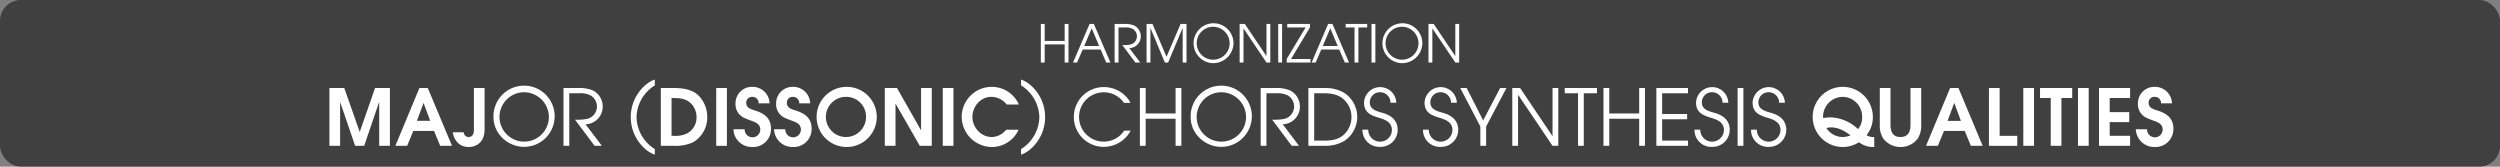
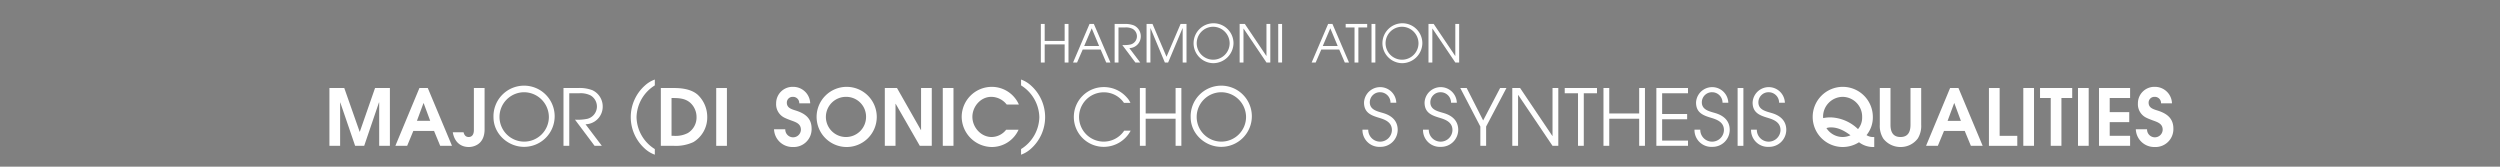
<svg xmlns="http://www.w3.org/2000/svg" id="Calque_1" data-name="Calque 1" viewBox="0 0 960 64">
  <rect x="0" y="0" width="960" height="64" fill="#808080" stroke="none" />
  <defs>
    <style>
      .cls-1 {
        opacity: 0.5;
      }

      .cls-2 {
        fill: #fff;
      }
    </style>
  </defs>
  <title>major_dissonic_chords_synthesis_qualities_title_harmonization_understand</title>
-   <rect class="cls-1" width="960" height="64" rx="8" ry="8" />
  <g>
    <path class="cls-2" d="M145.609,72V55.351h-.09L139.85,72h-3.48l-5.7-16.649h-.061V72H126.5V49.8h5.7l5.909,16.8h.061l5.85-16.8h5.7V72Z" transform="translate(0 -16)" />
    <path class="cls-2" d="M169.039,72l-2.369-5.73h-7.95L156.35,72H151.82l9.239-22.2h3.21l9.3,22.2ZM162.68,55.591h-.06L160.1,62.4h5.1Z" transform="translate(0 -16)" />
    <path class="cls-2" d="M182.51,71.94a6.486,6.486,0,0,1-2.49.51c-3.51,0-5.609-2.34-6.149-5.67h4.14c.24,1.05.81,1.83,1.95,1.83,1.529,0,2.01-1.32,2.01-2.64V49.8h4.109V65.7C186.079,68.4,185.119,70.86,182.51,71.94Z" transform="translate(0 -16)" />
    <path class="cls-2" d="M201.229,72.39c-6.21,0-11.729-5.04-11.729-11.37a11.749,11.749,0,1,1,11.729,11.37Zm0-20.969a9.48,9.48,0,1,0,9.539,9.51A9.57,9.57,0,0,0,201.229,51.421Z" transform="translate(0 -16)" />
    <path class="cls-2" d="M224.839,63.72l6.27,8.28h-2.79l-7.529-10.05a18.176,18.176,0,0,0,4.77-.33,4.873,4.873,0,0,0,3.66-4.71,4.949,4.949,0,0,0-2.431-4.26,8.521,8.521,0,0,0-4.319-.84H218.6V72h-2.22V49.8h5.64a13.543,13.543,0,0,1,5.46.84,6.876,6.876,0,0,1,3.96,6.33A6.748,6.748,0,0,1,224.839,63.72Z" transform="translate(0 -16)" />
    <path class="cls-2" d="M247.7,73.15a16.256,16.256,0,0,1,0-24.359,11.171,11.171,0,0,1,3.75-2.25v2.25a14.773,14.773,0,0,0-7.02,12.179,14.786,14.786,0,0,0,7.02,12.27V75.4A11.179,11.179,0,0,1,247.7,73.15Z" transform="translate(0 -16)" />
    <path class="cls-2" d="M266.268,70.56a15.928,15.928,0,0,1-7.38,1.44h-5.129V49.8H258.8c3.09,0,6.69.45,9.12,2.58a11.673,11.673,0,0,1,3.659,8.58A11.028,11.028,0,0,1,266.268,70.56ZM265.1,55.5c-2.069-1.83-4.619-1.86-7.229-1.86V68.16h.87a10.175,10.175,0,0,0,5.4-1.08,6.976,6.976,0,0,0,3.33-6.12A7.4,7.4,0,0,0,265.1,55.5Z" transform="translate(0 -16)" />
    <path class="cls-2" d="M275.028,72V49.8h4.109V72Z" transform="translate(0 -16)" />
-     <path class="cls-2" d="M288.858,72.45a7.072,7.072,0,0,1-7.23-6.81h4.32a3,3,0,0,0,6,.18c0-2.52-2.28-3-4.23-3.75-.689-.27-1.35-.51-2.01-.84a5.735,5.735,0,0,1-3.27-5.55,6.3,6.3,0,0,1,6.51-6.33,6.518,6.518,0,0,1,6.569,6.33h-4.2a2.378,2.378,0,0,0-2.49-2.49,2.2,2.2,0,0,0-2.28,2.25c0,2.13,2.04,2.55,3.69,3.09,3.359,1.11,5.819,2.939,5.819,6.839A6.869,6.869,0,0,1,288.858,72.45Z" transform="translate(0 -16)" />
    <path class="cls-2" d="M304.458,72.45a7.072,7.072,0,0,1-7.23-6.81h4.32a3,3,0,0,0,6,.18c0-2.52-2.28-3-4.23-3.75-.689-.27-1.35-.51-2.01-.84a5.735,5.735,0,0,1-3.27-5.55,6.3,6.3,0,0,1,6.51-6.33,6.518,6.518,0,0,1,6.569,6.33h-4.2a2.378,2.378,0,0,0-2.49-2.49,2.2,2.2,0,0,0-2.28,2.25c0,2.13,2.04,2.55,3.69,3.09,3.359,1.11,5.819,2.939,5.819,6.839A6.869,6.869,0,0,1,304.458,72.45Z" transform="translate(0 -16)" />
    <path class="cls-2" d="M325.067,72.45a11.55,11.55,0,1,1,11.609-11.49A11.555,11.555,0,0,1,325.067,72.45Zm0-19.259a7.713,7.713,0,1,0,7.5,7.74A7.613,7.613,0,0,0,325.067,53.191Z" transform="translate(0 -16)" />
    <path class="cls-2" d="M353.207,72l-9.27-16.139h-.06V72h-4.11V49.8h4.68l9.18,16.14h.061V49.8H357.8V72Z" transform="translate(0 -16)" />
    <path class="cls-2" d="M362.027,72V49.8h4.109V72Z" transform="translate(0 -16)" />
    <path class="cls-2" d="M386.566,56.131a7.56,7.56,0,0,0-5.939-2.94c-4.08,0-7.229,3.75-7.229,7.68,0,3.99,3.27,7.74,7.379,7.74a7.166,7.166,0,0,0,5.58-2.79h4.77a11.276,11.276,0,0,1-10.259,6.63,11.7,11.7,0,0,1-11.58-11.64,11.562,11.562,0,0,1,11.489-11.459,11.371,11.371,0,0,1,10.47,6.78Z" transform="translate(0 -16)" />
    <path class="cls-2" d="M395.837,73.15a11.17,11.17,0,0,1-3.75,2.25V73.24a14.786,14.786,0,0,0,7.02-12.27,14.773,14.773,0,0,0-7.02-12.179v-2.25a11.162,11.162,0,0,1,3.75,2.25,16.254,16.254,0,0,1,0,24.359Z" transform="translate(0 -16)" />
    <path class="cls-2" d="M423.946,72.39a11.475,11.475,0,1,1-.03-22.949,11.655,11.655,0,0,1,8.76,3.96,7.587,7.587,0,0,1,1.41,2.1H431.6a9.3,9.3,0,0,0-7.71-4.05,9.465,9.465,0,1,0,7.8,14.729h2.49A11.735,11.735,0,0,1,423.946,72.39Z" transform="translate(0 -16)" />
    <path class="cls-2" d="M451.426,72V61.59H439.937V72h-2.221V49.8h2.221v9.78h11.489V49.8h2.22V72Z" transform="translate(0 -16)" />
    <path class="cls-2" d="M468.945,72.39c-6.21,0-11.729-5.04-11.729-11.37a11.749,11.749,0,1,1,11.729,11.37Zm0-20.969a9.48,9.48,0,1,0,9.54,9.51A9.571,9.571,0,0,0,468.945,51.421Z" transform="translate(0 -16)" />
-     <path class="cls-2" d="M492.556,63.72l6.27,8.28h-2.79l-7.529-10.05a18.176,18.176,0,0,0,4.77-.33,4.873,4.873,0,0,0,3.66-4.71,4.949,4.949,0,0,0-2.431-4.26,8.521,8.521,0,0,0-4.319-.84h-3.87V72H484.1V49.8h5.64a13.543,13.543,0,0,1,5.46.84,6.876,6.876,0,0,1,3.96,6.33A6.748,6.748,0,0,1,492.556,63.72Z" transform="translate(0 -16)" />
-     <path class="cls-2" d="M516.135,70.17A14.172,14.172,0,0,1,508.905,72h-6.479V49.8h6.479a14.1,14.1,0,0,1,7.229,1.83,11.044,11.044,0,0,1,0,18.539Zm-.96-16.649c-2.189-1.53-4.709-1.709-7.319-1.709h-3.21V69.99h3.69c2.609,0,4.949-.21,7.14-1.8a9.112,9.112,0,0,0,3.479-7.319A8.909,8.909,0,0,0,515.175,53.521Z" transform="translate(0 -16)" />
    <path class="cls-2" d="M530.024,72.39a6.459,6.459,0,0,1-6.839-6.6h2.22a4.546,4.546,0,0,0,9.09.18c0-3-2.521-4.02-4.95-4.74-3.15-.93-5.76-2.01-5.76-5.85a6.2,6.2,0,0,1,12.39.06h-2.22a4,4,0,0,0-3.931-4.02,3.876,3.876,0,0,0-4.02,3.87c0,2.97,3.03,3.48,5.28,4.17,3.18.96,5.43,2.97,5.43,6.42A6.563,6.563,0,0,1,530.024,72.39Z" transform="translate(0 -16)" />
    <path class="cls-2" d="M553.274,72.39a6.46,6.46,0,0,1-6.84-6.6h2.22a4.546,4.546,0,0,0,9.09.18c0-3-2.52-4.02-4.95-4.74-3.149-.93-5.76-2.01-5.76-5.85a6.2,6.2,0,0,1,12.39.06H557.2a4,4,0,0,0-3.93-4.02,3.876,3.876,0,0,0-4.02,3.87c0,2.97,3.029,3.48,5.279,4.17,3.18.96,5.43,2.97,5.43,6.42A6.562,6.562,0,0,1,553.274,72.39Z" transform="translate(0 -16)" />
    <path class="cls-2" d="M570.674,64.59V72h-2.22V64.59l-7.71-14.79h2.46l6.33,12.45,6.51-12.45h2.43Z" transform="translate(0 -16)" />
    <path class="cls-2" d="M596.173,72,583,52.471h-.061V72h-2.22V49.8h3l12.39,18.419h.06V49.8h2.22V72Z" transform="translate(0 -16)" />
    <path class="cls-2" d="M608.173,51.811V72h-2.22V51.811h-5.1V49.8h12.39v2.01Z" transform="translate(0 -16)" />
    <path class="cls-2" d="M629.443,72V61.59H617.954V72h-2.221V49.8h2.221v9.78h11.489V49.8h2.22V72Z" transform="translate(0 -16)" />
    <path class="cls-2" d="M636.044,72V49.8h12.149v2.01h-9.93v7.979h9.6V61.8h-9.6v8.19h9.93V72Z" transform="translate(0 -16)" />
    <path class="cls-2" d="M657.523,72.39a6.46,6.46,0,0,1-6.84-6.6h2.22a4.546,4.546,0,0,0,9.09.18c0-3-2.52-4.02-4.95-4.74-3.149-.93-5.76-2.01-5.76-5.85a6.2,6.2,0,0,1,12.39.06h-2.22a4,4,0,0,0-3.93-4.02,3.876,3.876,0,0,0-4.02,3.87c0,2.97,3.029,3.48,5.279,4.17,3.18.96,5.43,2.97,5.43,6.42A6.562,6.562,0,0,1,657.523,72.39Z" transform="translate(0 -16)" />
    <path class="cls-2" d="M667.243,72V49.8h2.22V72Z" transform="translate(0 -16)" />
    <path class="cls-2" d="M679.242,72.39a6.459,6.459,0,0,1-6.839-6.6h2.22a4.546,4.546,0,0,0,9.09.18c0-3-2.521-4.02-4.95-4.74-3.15-.93-5.76-2.01-5.76-5.85a6.2,6.2,0,0,1,12.39.06h-2.22a4,4,0,0,0-3.931-4.02,3.876,3.876,0,0,0-4.02,3.87c0,2.97,3.03,3.48,5.28,4.17,3.18.96,5.43,2.97,5.43,6.42A6.563,6.563,0,0,1,679.242,72.39Z" transform="translate(0 -16)" />
    <path class="cls-2" d="M719.142,72.45a8.867,8.867,0,0,1-5.28-1.83,11.687,11.687,0,0,1-6.3,1.83,11.55,11.55,0,1,1,11.609-11.64,10.75,10.75,0,0,1-2.43,7.08,4.821,4.821,0,0,0,2.97.72v3.84Zm-11.58-19.259a7.612,7.612,0,0,0-7.5,7.649,1.475,1.475,0,0,0,.061.51,12.933,12.933,0,0,1,3.03-.27,15.879,15.879,0,0,1,10.289,4.47h.06a6.851,6.851,0,0,0,1.561-4.62A7.575,7.575,0,0,0,707.562,53.191ZM703.122,64.92a5.08,5.08,0,0,0-1.771.27,7.422,7.422,0,0,0,6.21,3.42,7.547,7.547,0,0,0,3.03-.66C708.372,66.3,705.941,64.92,703.122,64.92Z" transform="translate(0 -16)" />
    <path class="cls-2" d="M736.452,69.15a8.143,8.143,0,0,1-6.63,3.3,8.314,8.314,0,0,1-6.6-3.18,9.068,9.068,0,0,1-1.38-5.37V49.8h4.109V63.9c0,2.58.84,4.71,3.84,4.71s3.84-2.13,3.84-4.71V49.8h4.109V63.9A9.189,9.189,0,0,1,736.452,69.15Z" transform="translate(0 -16)" />
    <path class="cls-2" d="M756.821,72l-2.37-5.73H746.5L744.132,72H739.6l9.239-22.2h3.21l9.3,22.2Zm-6.36-16.409h-.06l-2.521,6.81h5.1Z" transform="translate(0 -16)" />
    <path class="cls-2" d="M763.752,72V49.8h4.109V68.16h6.78V72Z" transform="translate(0 -16)" />
    <path class="cls-2" d="M776.951,72V49.8h4.109V72Z" transform="translate(0 -16)" />
    <path class="cls-2" d="M791.591,53.641V72h-4.109V53.641h-4.11V49.8H795.73v3.84Z" transform="translate(0 -16)" />
    <path class="cls-2" d="M797.951,72V49.8h4.109V72Z" transform="translate(0 -16)" />
    <path class="cls-2" d="M806.021,72V49.8h11.939v3.84h-7.83v5.43h7.5v3.84h-7.5v5.25h7.83V72Z" transform="translate(0 -16)" />
    <path class="cls-2" d="M827.381,72.45a7.072,7.072,0,0,1-7.229-6.81h4.319a3,3,0,0,0,6,.18c0-2.52-2.28-3-4.229-3.75-.69-.27-1.351-.51-2.011-.84a5.735,5.735,0,0,1-3.27-5.55,6.3,6.3,0,0,1,6.51-6.33,6.518,6.518,0,0,1,6.569,6.33h-4.2a2.378,2.378,0,0,0-2.49-2.49,2.2,2.2,0,0,0-2.28,2.25c0,2.13,2.04,2.55,3.69,3.09,3.359,1.11,5.819,2.939,5.819,6.839A6.869,6.869,0,0,1,827.381,72.45Z" transform="translate(0 -16)" />
  </g>
  <g>
    <path class="cls-2" d="M408.823,40V33.059h-7.662V40h-1.479V25.2h1.479v6.521h7.662V25.2h1.48V40Z" transform="translate(0 -16)" />
    <path class="cls-2" d="M424.784,40l-2.141-4.981h-6.882L413.6,40h-1.54l6.321-14.8h1.66L426.4,40Zm-5.562-13.123-2.9,6.8h5.741Z" transform="translate(0 -16)" />
    <path class="cls-2" d="M433.662,34.479,437.843,40h-1.86l-5.021-6.7a12.134,12.134,0,0,0,3.181-.22,3.249,3.249,0,0,0,2.44-3.141,3.3,3.3,0,0,0-1.62-2.841,5.687,5.687,0,0,0-2.881-.56H429.5V40h-1.479V25.2h3.761a9.027,9.027,0,0,1,3.641.56,4.586,4.586,0,0,1,2.641,4.221A4.5,4.5,0,0,1,433.662,34.479Z" transform="translate(0 -16)" />
    <path class="cls-2" d="M454.144,40V26.817h-.04L448.563,40H447.3l-5.5-13.183h-.04V40h-1.479V25.2h2.28l5.381,12.6,5.4-12.6h2.28V40Z" transform="translate(0 -16)" />
    <path class="cls-2" d="M465.822,40.26a7.664,7.664,0,1,1,7.842-7.662A7.8,7.8,0,0,1,465.822,40.26Zm0-13.983a6.322,6.322,0,1,0,6.361,6.342A6.383,6.383,0,0,0,465.822,26.277Z" transform="translate(0 -16)" />
    <path class="cls-2" d="M486.323,40l-8.782-13.023h-.04V40h-1.48V25.2h2l8.262,12.283h.04V25.2H487.8V40Z" transform="translate(0 -16)" />
    <path class="cls-2" d="M490.841,40V25.2h1.479V40Z" transform="translate(0 -16)" />
-     <path class="cls-2" d="M494.08,40V38.66l7.281-12.123H494.3V25.2h8.723v1.34L495.761,38.66h7.481V40Z" transform="translate(0 -16)" />
    <path class="cls-2" d="M516.4,40l-2.141-4.981h-6.881L505.22,40h-1.54L510,25.2h1.66L518.022,40Zm-5.562-13.123-2.9,6.8h5.741Z" transform="translate(0 -16)" />
    <path class="cls-2" d="M521.621,26.537V40h-1.48V26.537h-3.4V25.2H525v1.34Z" transform="translate(0 -16)" />
    <path class="cls-2" d="M526.66,40V25.2h1.48V40Z" transform="translate(0 -16)" />
    <path class="cls-2" d="M538.341,40.26a7.664,7.664,0,1,1,7.842-7.662A7.8,7.8,0,0,1,538.341,40.26Zm0-13.983a6.322,6.322,0,1,0,6.361,6.342A6.382,6.382,0,0,0,538.341,26.277Z" transform="translate(0 -16)" />
    <path class="cls-2" d="M558.842,40,550.06,26.977h-.04V40H548.54V25.2h2L558.8,37.479h.04V25.2h1.48V40Z" transform="translate(0 -16)" />
  </g>
</svg>